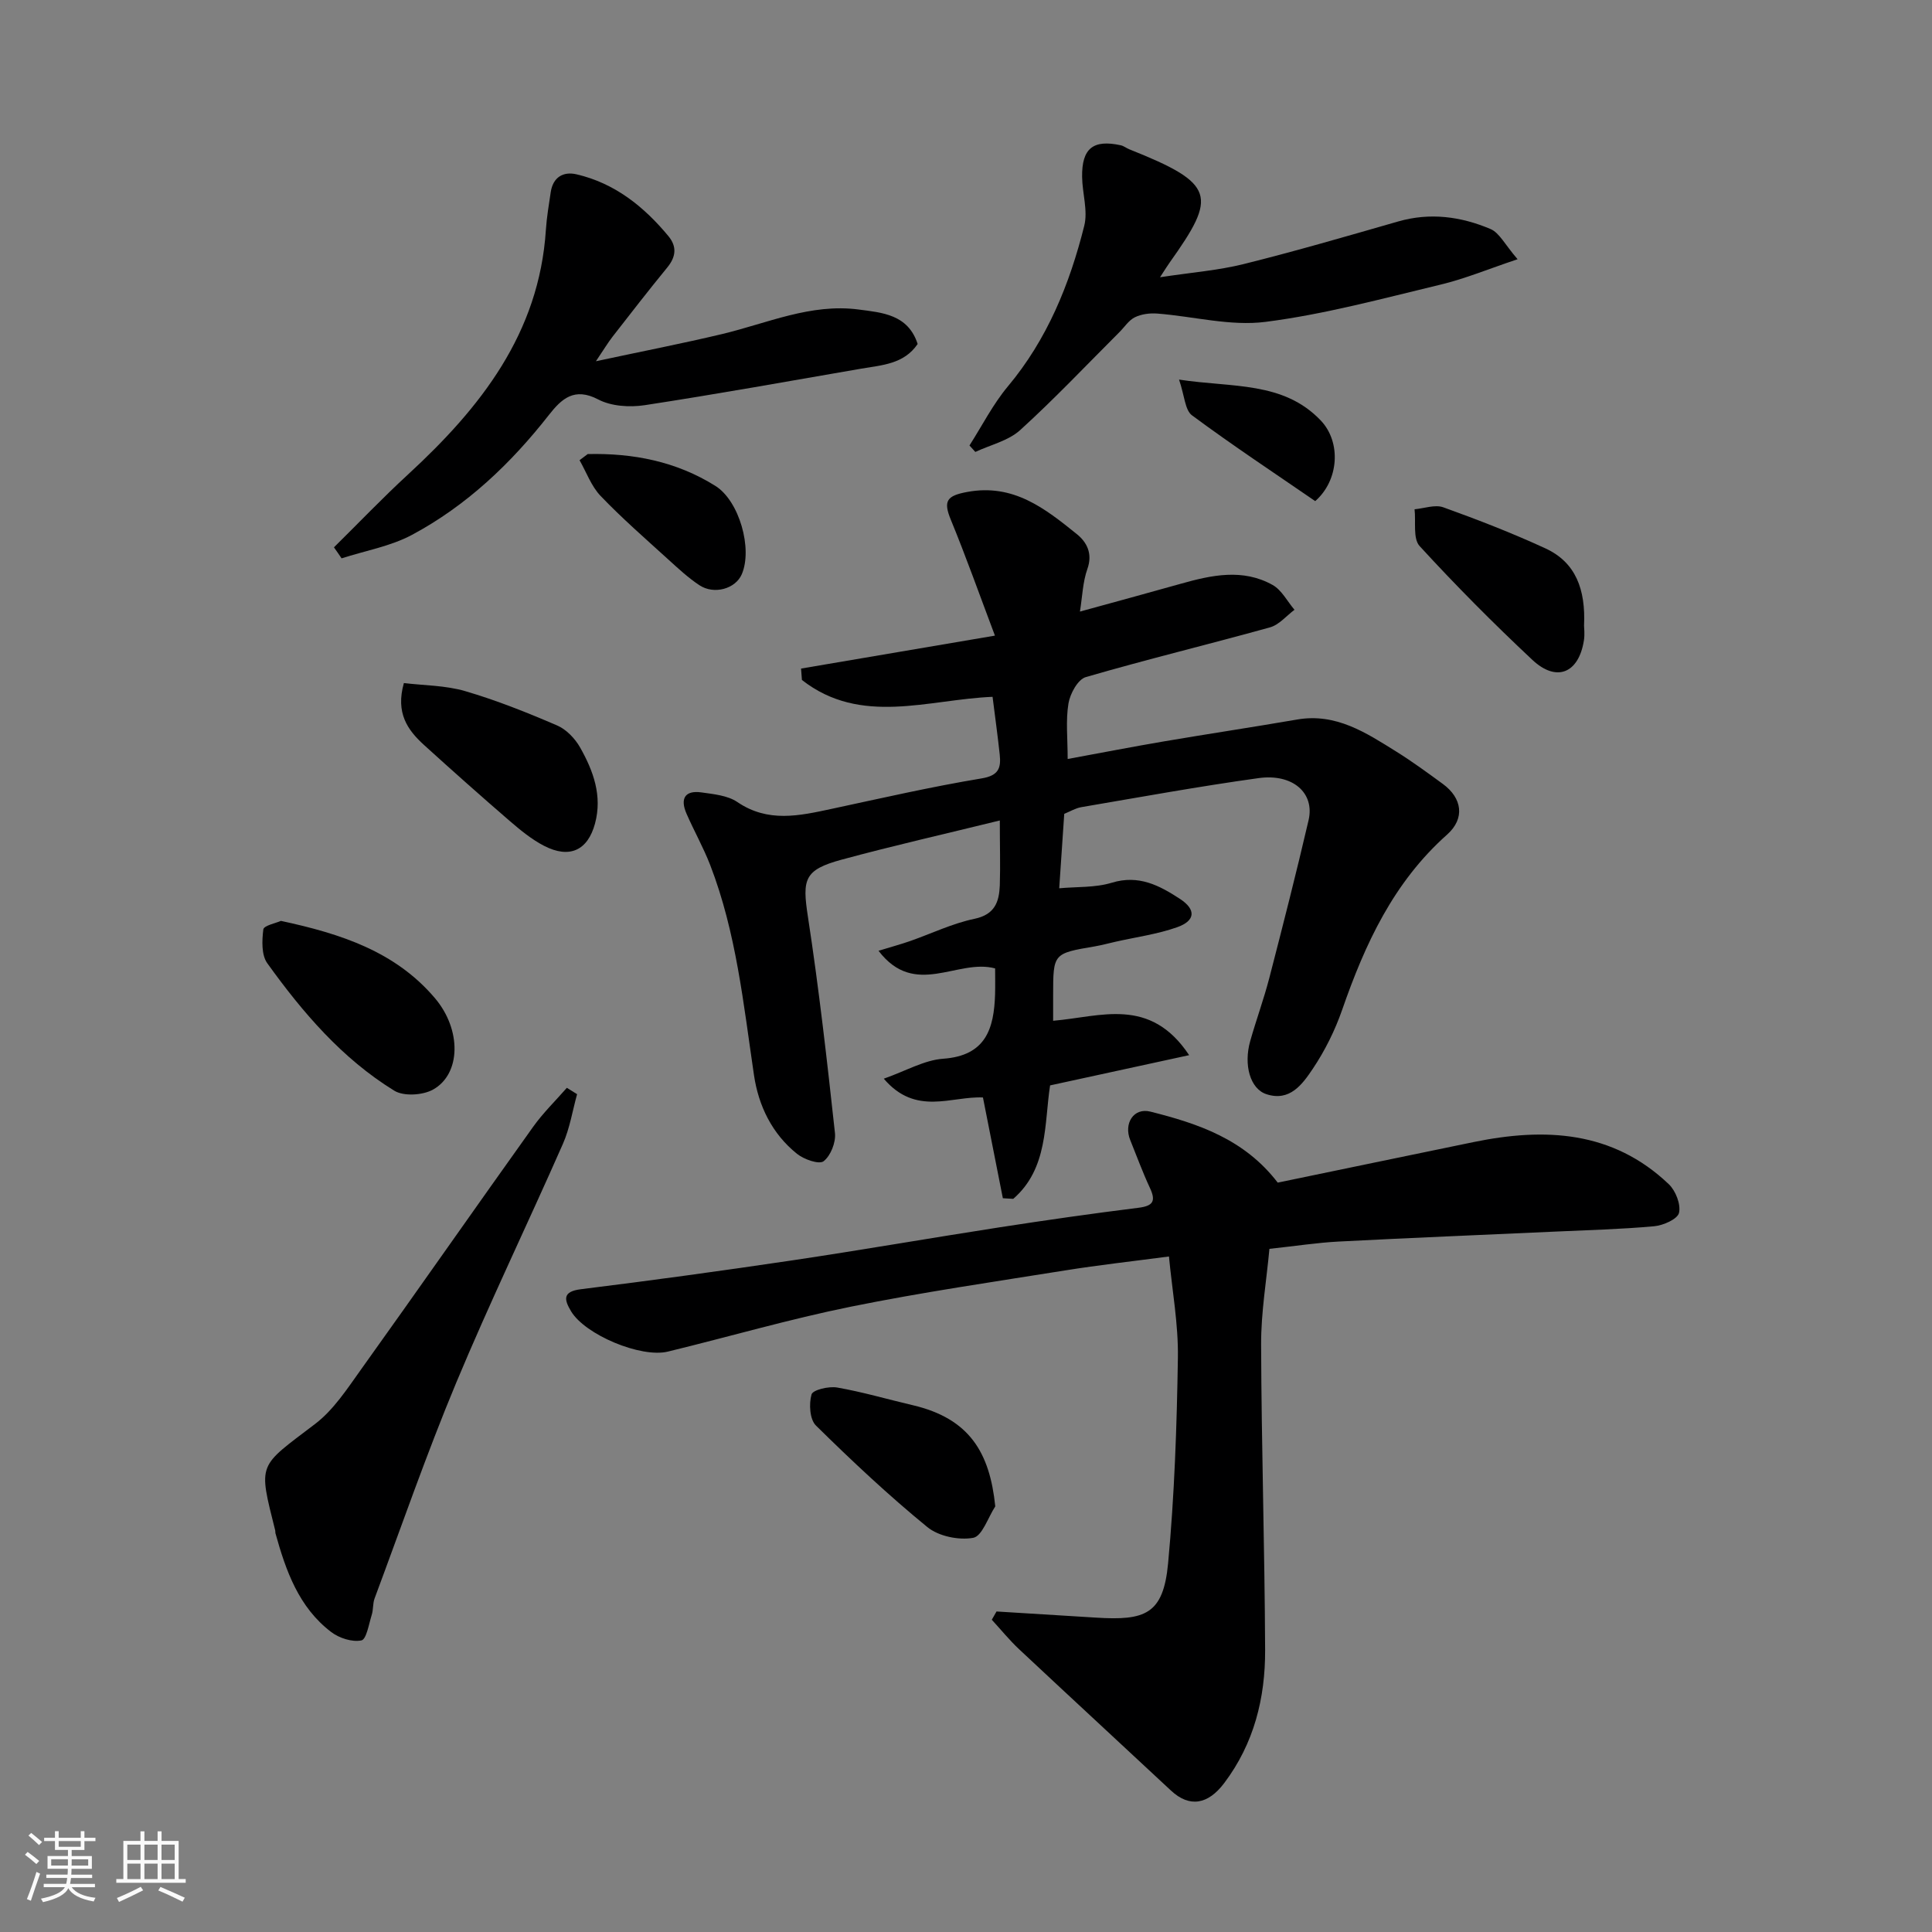
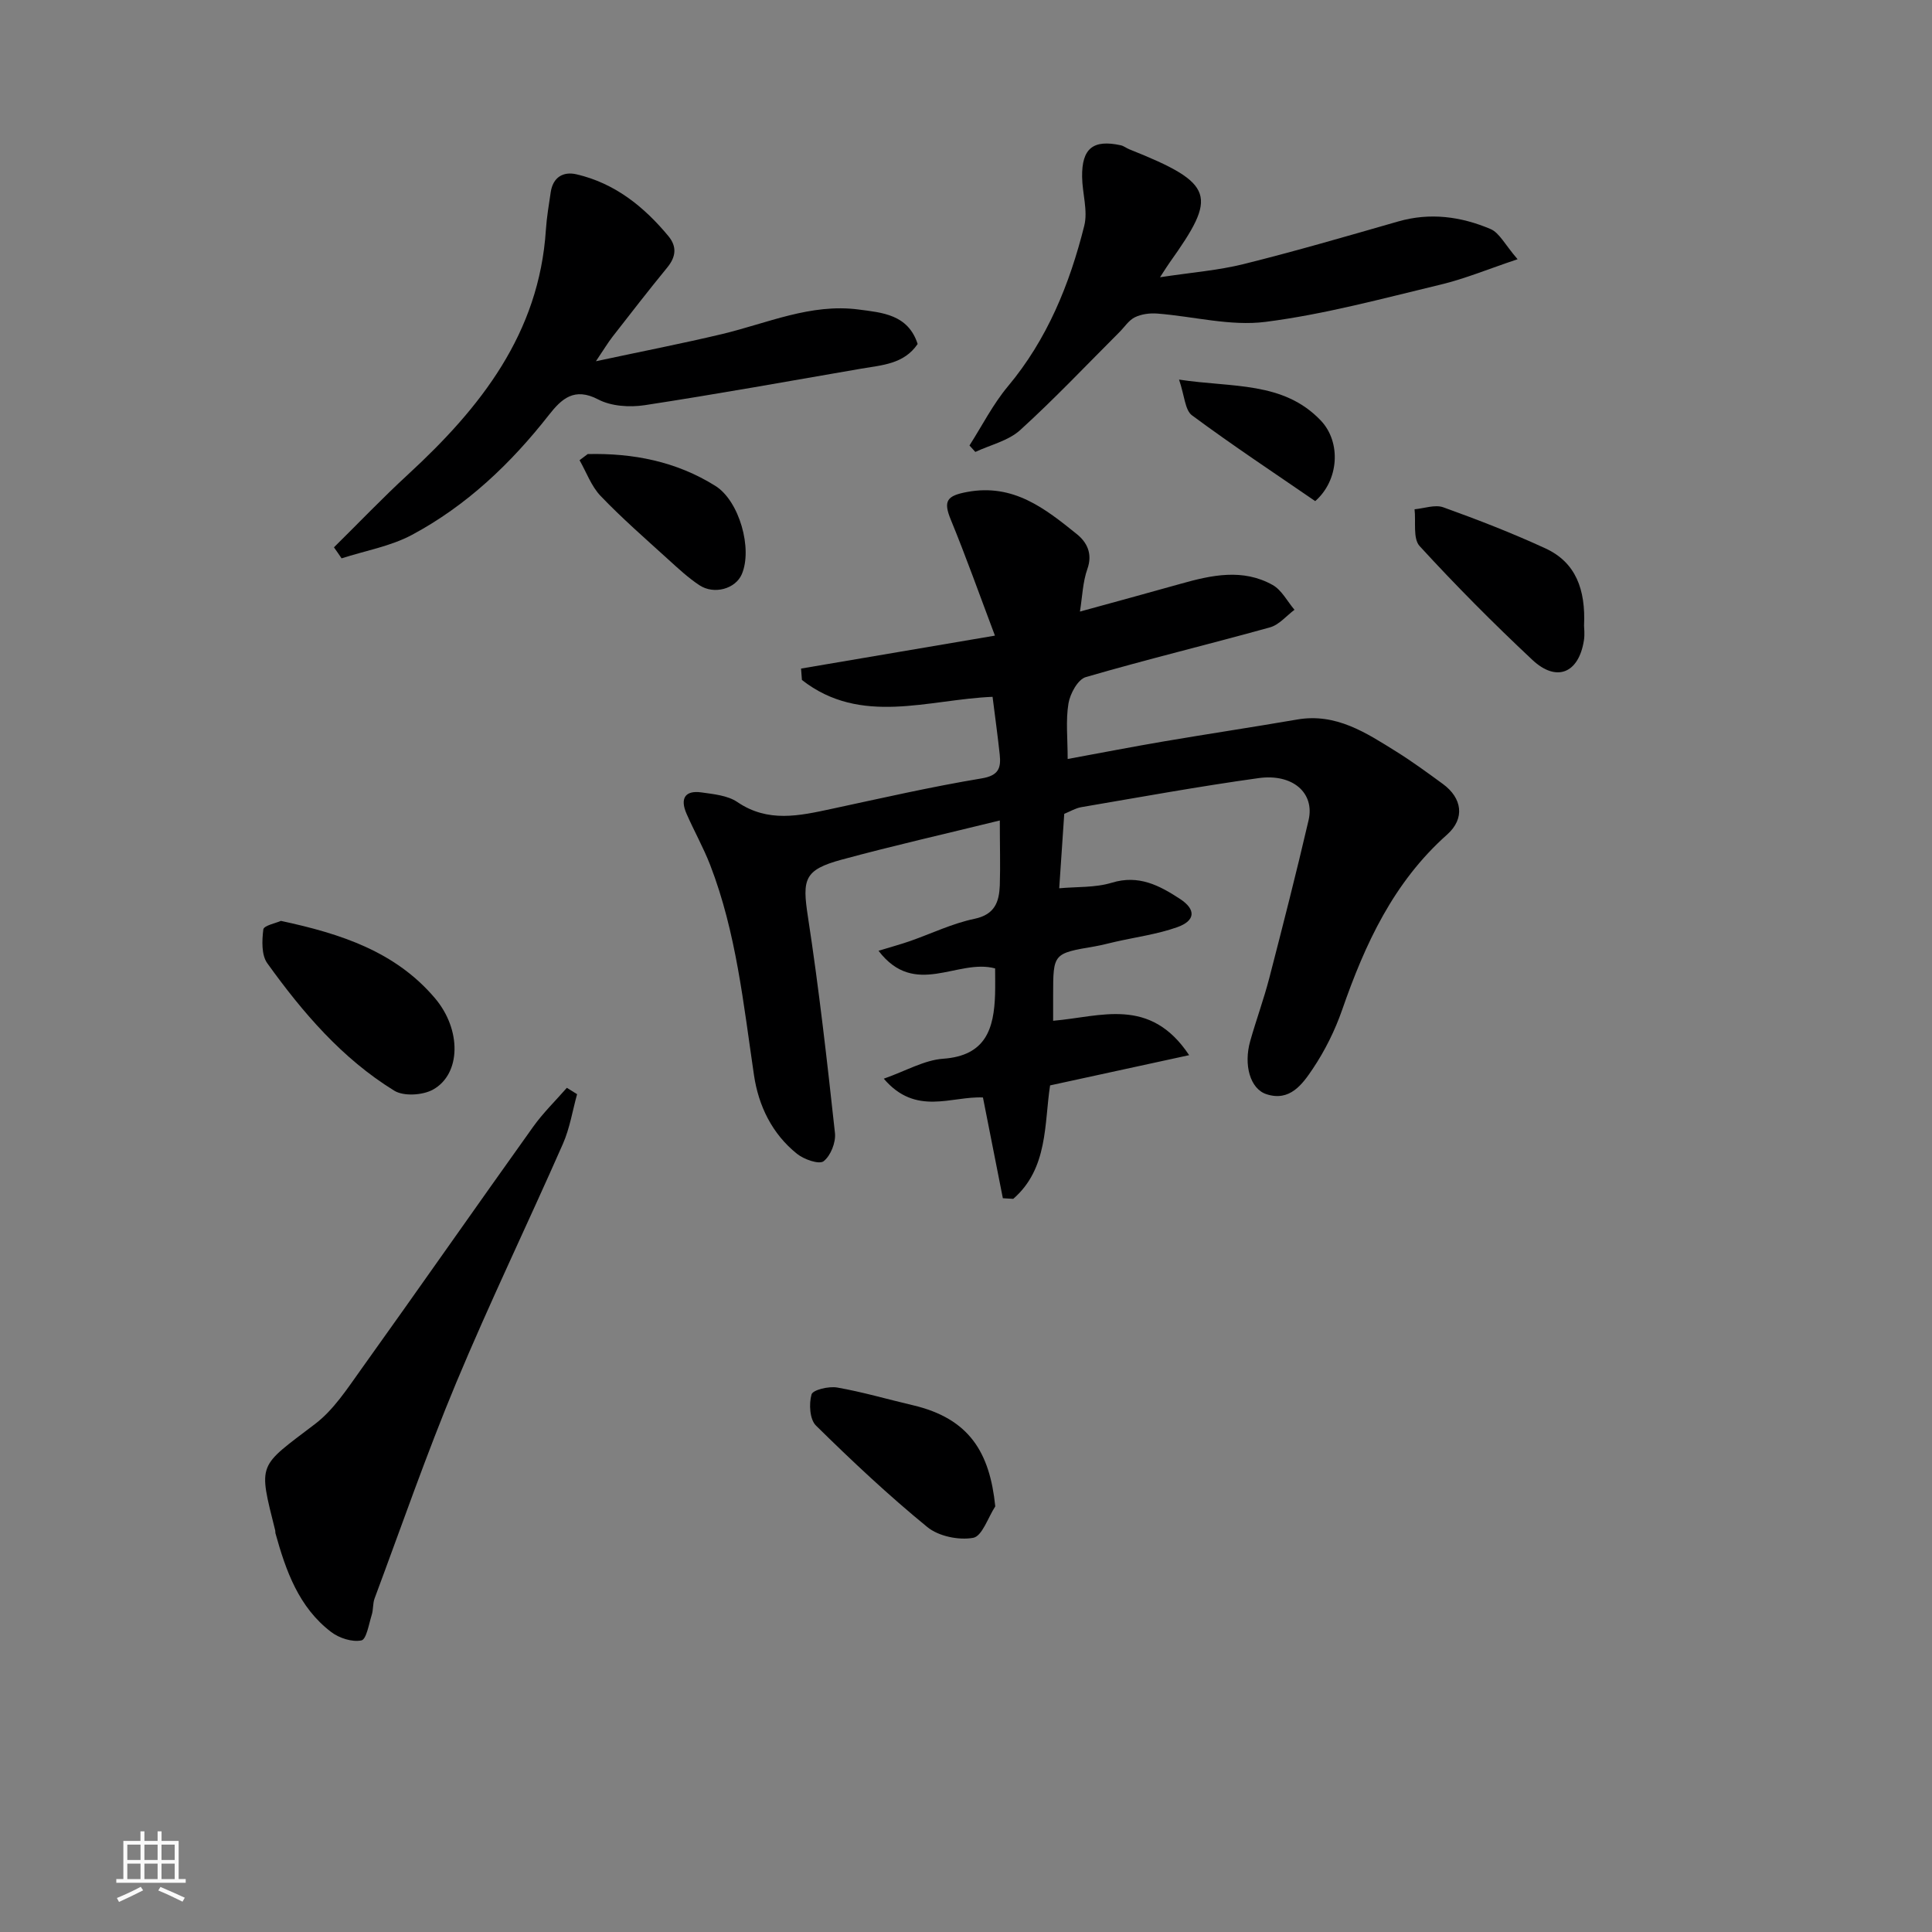
<svg xmlns="http://www.w3.org/2000/svg" enable-background="new 0 0 400 400" viewBox="0 0 400 400">
  <rect x="0" y="0" width="400" height="400" fill="#808080" stroke="none" />
-   <path d="m5.17 384 .55-.58c.85.61 1.65 1.24 2.4 1.87l-.59.64c-.83-.73-1.62-1.38-2.36-1.93m1.22 9.53-.82-.34c.71-1.76 1.37-3.64 1.98-5.63.24.13.5.25.76.36-.6 1.67-1.24 3.54-1.92 5.61m-.5-13.5.57-.54c.56.44 1.31 1.06 2.26 1.87l-.64.64c-.68-.66-1.41-1.32-2.19-1.97m3.25.46h2.24v-1.36h.77v1.36h4.57v-1.36h.76v1.36h2.28v.69h-2.28v1.84h-2.64v1.26h4.18v2.64h-4.21c0 .45-.02.86-.05 1.21h4.32v.69h-4.38c-.04.34-.1.75-.19 1.22h5.15v.69h-4.82c.87 1.19 2.51 1.92 4.93 2.19-.17.31-.3.57-.37.76-2.77-.49-4.52-1.41-5.26-2.76-.56 1.26-2.3 2.23-5.24 2.9-.12-.24-.26-.48-.43-.72 2.73-.55 4.38-1.34 4.96-2.38h-4.38v-.69h4.65c.1-.38.17-.79.21-1.22h-4.32v-.69h4.4c.03-.34.05-.75.05-1.21h-4.2v-2.64h4.23v-1.26h-2.69v-1.84h-2.24zm1.46 4.46v1.29h3.45c.01-.4.02-.57.01-.53v-.32-.45h-3.46zm1.55-2.59h4.57v-1.19h-4.57zm6.11 2.59h-3.42v.77c-.01.19-.01.37-.02.53h3.44z" fill="#fafafa" />
  <path d="m32.63 379.16h.82v1.98h3.54v7.89h1.46v.78h-14.37v-.78h1.46v-7.89h3.54v-1.98h.82v1.98h2.73zm-3.49 11.48.5.73c-1.61.82-3.28 1.63-5 2.41-.13-.27-.28-.55-.44-.82 1.75-.72 3.4-1.49 4.94-2.32m-2.78-5.55h2.73v-3.18h-2.73zm0 3.95h2.73v-3.2h-2.73zm3.54-3.95h2.73v-3.18h-2.73zm0 3.95h2.73v-3.2h-2.73zm7.89 4.68c-1.84-.92-3.51-1.7-5.02-2.32l.45-.73c1.89.8 3.57 1.55 5.04 2.23zm-1.62-11.81h-2.73v3.18h2.73zm-2.73 7.13h2.73v-3.2h-2.73z" fill="#fafafa" />
  <g fill="#000001">
    <path d="m207 169.87c-11.3 2.78-22.1 5.22-32.78 8.12-7.75 2.11-8.14 4.05-6.95 11.8 2.28 14.87 3.97 29.84 5.6 44.8.21 1.92-.89 4.7-2.35 5.83-.93.72-4.05-.37-5.49-1.52-5.18-4.14-7.99-9.95-8.93-16.33-2.17-14.68-3.66-29.48-9.06-43.47-1.41-3.64-3.35-7.07-4.91-10.65-1.32-3.03-.41-4.88 3.1-4.39 2.54.36 5.43.63 7.44 2 6.34 4.31 12.82 2.84 19.45 1.42 10.35-2.22 20.68-4.59 31.11-6.32 3.59-.59 4.04-2.21 3.75-4.96-.42-3.9-.96-7.79-1.48-11.93-13.26.53-27.26 6.07-39.47-3.49-.06-.79-.12-1.57-.18-2.36 12.98-2.21 25.96-4.41 40.14-6.82-3.16-8.38-5.96-16.27-9.14-24.01-1.61-3.91-.8-4.96 3.42-5.74 9.56-1.77 16.1 3.44 22.66 8.72 2.07 1.66 3.34 4.02 2.2 7.23-.96 2.7-1.04 5.71-1.54 8.82 7.02-1.93 13.96-3.81 20.88-5.76 6.38-1.8 12.84-3.2 19.01.25 1.88 1.05 3.04 3.39 4.53 5.14-1.68 1.25-3.19 3.12-5.08 3.64-12.69 3.53-25.5 6.62-38.14 10.3-1.64.48-3.25 3.45-3.58 5.47-.58 3.54-.16 7.25-.16 11.48 6.96-1.28 13.45-2.54 19.97-3.65 9.17-1.56 18.37-2.94 27.54-4.52 8.04-1.39 14.26 2.73 20.53 6.64 3.32 2.07 6.48 4.39 9.64 6.7 3.99 2.92 4.64 7.14.87 10.49-11.08 9.85-16.98 22.62-21.71 36.24-1.49 4.29-3.58 8.5-6.11 12.27-2.12 3.15-4.73 6.84-9.61 5.22-3.32-1.1-4.74-6.02-3.32-11.02 1.24-4.37 2.81-8.65 3.95-13.04 2.81-10.86 5.59-21.74 8.13-32.67 1.3-5.62-3.27-9.68-10.35-8.7-12.27 1.7-24.47 3.93-36.69 6.01-1.23.21-2.38.92-3.55 1.39-.33 4.95-.67 9.86-1.04 15.41 3.6-.34 7.44-.1 10.88-1.15 5.58-1.71 9.87.57 14.11 3.34 3.37 2.2 3.24 4.52-.57 5.87-4.1 1.45-8.5 2.04-12.77 3.01-1.43.32-2.85.71-4.29.96-8.61 1.46-8.61 1.45-8.62 10.07v5.33c9.81-.82 20.04-5.09 28.16 7.12-10.08 2.19-19.19 4.17-28.79 6.26-1.22 7.86-.37 17.21-7.63 23.49-.72-.04-1.43-.09-2.15-.13-1.36-6.9-2.73-13.8-4.12-20.86-6.53-.31-13.9 3.91-20.53-3.89 4.61-1.62 8.38-3.85 12.29-4.13 8.84-.63 10.53-6.22 10.75-13.35.05-1.8.01-3.6.01-5.35-7.79-2.11-16.58 6.25-24.14-3.65 2.77-.85 4.66-1.36 6.5-2 4.46-1.56 8.79-3.67 13.37-4.62 4.25-.89 5.1-3.55 5.24-6.94.13-4.15 0-8.31 0-13.42z" />
-     <path d="m262.82 258.56c-.59 6.45-1.74 13.11-1.72 19.77.07 21.09.74 42.18.83 63.28.04 9.95-2.29 19.37-8.48 27.57-3.35 4.44-7.18 5.11-11.01 1.54-10.46-9.76-20.98-19.46-31.42-29.24-2.03-1.9-3.79-4.08-5.68-6.13.33-.57.65-1.14.98-1.71 6.86.42 13.71.84 20.57 1.27 10.16.64 13.96-.64 14.95-11.22 1.32-14.13 1.81-28.37 2.03-42.57.11-6.97-1.19-13.97-1.85-20.98-7.56 1-14.53 1.77-21.45 2.88-14.82 2.37-29.69 4.53-44.39 7.51-12.74 2.58-25.25 6.23-37.89 9.3-5.62 1.37-17.17-3.5-20.06-8.35-1.39-2.33-1.88-4.08 2.04-4.56 14.6-1.81 29.18-3.81 43.73-5.97 14.37-2.14 28.69-4.64 43.04-6.86 9.53-1.47 19.08-2.84 28.65-4.03 3.05-.38 3.67-1.37 2.39-4.11-1.51-3.24-2.74-6.61-4.08-9.92-1.38-3.4.69-6.76 4.18-5.88 9.82 2.47 19.43 5.66 26.36 14.7 13.23-2.74 26.87-5.58 40.52-8.39 14.76-3.04 28.81-2.38 40.45 8.72 1.42 1.35 2.52 4.18 2.11 5.93-.3 1.29-3.25 2.6-5.13 2.77-6.9.63-13.84.8-20.76 1.12-14.86.68-29.73 1.28-44.59 2.05-4.42.23-8.83.92-14.32 1.51z" />
    <path d="m69.14 113.32c5.11-5.04 10.07-10.24 15.34-15.09 15.01-13.82 27.15-29.18 28.54-50.65.17-2.6.62-5.19 1-7.78.46-3.11 2.59-4.35 5.34-3.71 7.92 1.84 13.95 6.67 19.03 12.8 1.81 2.19 1.56 4.31-.27 6.53-3.84 4.68-7.54 9.47-11.26 14.24-.96 1.23-1.77 2.59-3.48 5.13 9.61-2.06 17.9-3.67 26.09-5.62 9.35-2.23 18.37-6.39 28.28-5.09 4.89.64 10.26 1.01 12.24 7.14-2.85 4.19-7.41 4.37-11.7 5.11-14.93 2.58-29.84 5.27-44.82 7.56-3.12.47-6.92.23-9.62-1.19-4.96-2.6-7.6-.1-10.18 3.18-7.9 10.09-17.07 18.81-28.38 24.86-4.45 2.38-9.69 3.28-14.57 4.86-.51-.77-1.04-1.52-1.58-2.28z" />
    <path d="m119.48 226.54c-.95 3.43-1.51 7.04-2.93 10.27-7.28 16.54-15.15 32.83-22.11 49.5-6.12 14.67-11.33 29.73-16.89 44.64-.39 1.05-.24 2.29-.58 3.37-.6 1.9-1.1 5.1-2.15 5.31-1.91.39-4.58-.47-6.24-1.73-6.73-5.11-9.4-12.7-11.56-20.49-.04-.16.01-.34-.03-.5-3.55-14.23-3.66-13.02 8.28-22.12 3.8-2.9 6.61-7.25 9.46-11.23 11.95-16.7 23.7-33.54 35.63-50.24 2.06-2.89 4.65-5.41 7-8.1.7.43 1.41.87 2.12 1.32z" />
    <path d="m240.17 57.4c6.59-1 12.07-1.42 17.33-2.73 10.72-2.67 21.33-5.76 31.95-8.81 6.62-1.91 13.03-1.04 19.15 1.56 1.84.78 2.98 3.22 5.6 6.25-6.04 2.02-10.9 4.05-15.96 5.26-12.01 2.88-24.02 6.15-36.23 7.71-7.27.93-14.92-1.14-22.4-1.72-1.54-.12-3.29.1-4.65.77-1.27.62-2.15 2.04-3.21 3.09-6.81 6.8-13.43 13.81-20.54 20.27-2.45 2.22-6.15 3.05-9.28 4.52-.4-.45-.81-.89-1.21-1.34 2.62-4.1 4.85-8.52 7.94-12.22 8.17-9.76 12.79-21.16 15.82-33.25.79-3.14-.4-6.75-.44-10.14-.08-5.91 2.29-7.79 8.01-6.54.62.14 1.16.59 1.76.83 17.92 7.14 18.18 9.64 8.39 23.4-.45.62-.85 1.28-2.03 3.09z" />
    <path d="m58.16 190.66c12.48 2.67 23.73 6.38 31.89 16 5.53 6.52 5.41 15.7-.4 18.93-2.13 1.18-6.07 1.43-8.03.22-10.8-6.65-18.96-16.19-26.28-26.38-1.23-1.71-1.11-4.7-.82-7 .1-.81 2.61-1.3 3.64-1.77z" />
-     <path d="m83.62 141.42c4.1.5 8.58.47 12.69 1.67 6.49 1.9 12.82 4.43 19.04 7.11 1.91.82 3.72 2.72 4.77 4.58 2.72 4.83 4.62 9.98 3.07 15.73-1.5 5.54-5.25 7.34-10.55 4.61-2.57-1.33-4.89-3.24-7.11-5.15-5.98-5.16-11.88-10.41-17.73-15.72-3.4-3.09-5.94-6.62-4.18-12.83z" />
-     <path d="m206.06 311.88c-1.5 2.29-2.71 6.17-4.57 6.51-2.99.54-7.17-.32-9.5-2.23-8.05-6.58-15.65-13.72-23.06-21.02-1.29-1.27-1.47-4.49-.91-6.44.28-.95 3.57-1.73 5.3-1.43 5.27.92 10.43 2.44 15.65 3.66 11.77 2.76 15.95 9.82 17.09 20.95z" />
+     <path d="m206.06 311.88c-1.5 2.29-2.71 6.17-4.57 6.51-2.99.54-7.17-.32-9.5-2.23-8.05-6.58-15.65-13.72-23.06-21.02-1.29-1.27-1.47-4.49-.91-6.44.28-.95 3.57-1.73 5.3-1.43 5.27.92 10.43 2.44 15.65 3.66 11.77 2.76 15.95 9.82 17.09 20.95" />
    <path d="m327.96 129.54c0 .4.18 1.76-.03 3.06-1.07 6.78-5.67 8.71-10.67 4.02-8.07-7.56-15.88-15.42-23.34-23.56-1.42-1.55-.75-5.03-1.05-7.62 1.99-.18 4.23-1.02 5.94-.41 7.15 2.57 14.26 5.33 21.16 8.51 6.26 2.89 8.34 8.46 7.99 16z" />
    <path d="m121.68 94.01c9.38-.22 18.34 1.52 26.43 6.59 4.96 3.1 7.76 13.06 5.45 18.33-1.3 2.97-5.7 4.25-8.76 2.23-2.3-1.52-4.36-3.44-6.42-5.31-4.75-4.32-9.61-8.55-14.04-13.18-1.92-2.01-2.93-4.9-4.35-7.39.56-.42 1.13-.84 1.69-1.27z" />
    <path d="m272.3 103.75c-8.36-5.75-17.1-11.53-25.51-17.76-1.46-1.08-1.53-4.03-2.68-7.4 11 1.69 21.6.3 29.38 8.51 4.21 4.47 3.74 12.34-1.19 16.65z" />
  </g>
</svg>